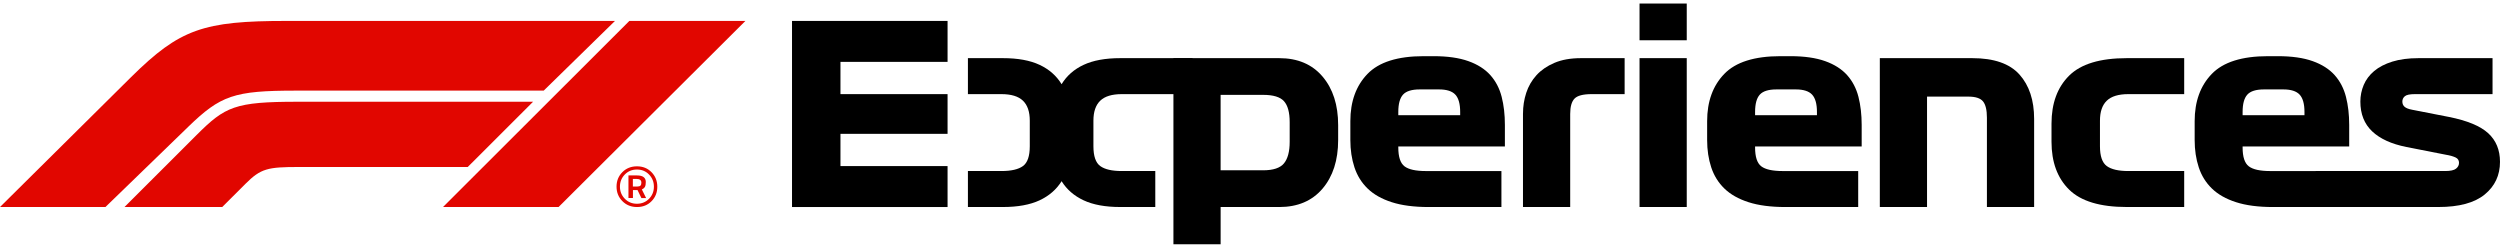
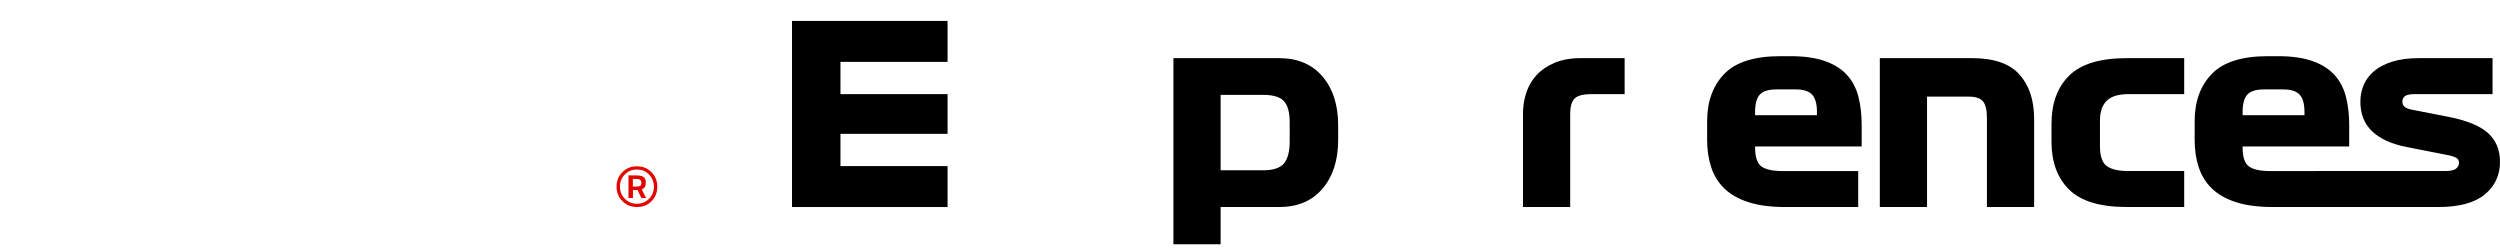
<svg xmlns="http://www.w3.org/2000/svg" width="322" height="32" viewBox="0 0 322 32" fill="none">
  <g clip-path="url(#clip0_2372_6393)">
-     <path d="M24.225 16.351L13.579 26.665H0L16.894 9.922C23.175 3.715 26.203 2.696 36.911 2.696H79.211L70.03 11.672H38.122C30.121 11.672 28.418 12.289 24.223 16.351M68.66 13.105H38.314C30.256 13.105 28.996 13.722 25.34 17.37L16.032 26.665H28.623L31.618 23.674C33.596 21.699 34.481 21.509 38.472 21.509H60.244L68.66 13.105ZM71.943 26.665L96.01 2.696H81.061L57.059 26.665H71.945H71.943Z" fill="#E10600" />
    <path d="M82.05 26.665C81.293 26.665 80.663 26.413 80.163 25.906C79.66 25.402 79.41 24.777 79.41 24.038C79.41 23.299 79.66 22.678 80.158 22.176C80.655 21.674 81.283 21.422 82.04 21.422C82.798 21.422 83.423 21.674 83.918 22.181C84.413 22.688 84.661 23.309 84.661 24.049C84.661 24.788 84.416 25.409 83.923 25.911C83.431 26.413 82.808 26.665 82.05 26.665ZM82.035 21.834C81.415 21.834 80.895 22.049 80.475 22.478C80.058 22.907 79.848 23.427 79.848 24.038C79.848 24.65 80.058 25.169 80.475 25.599C80.893 26.028 81.413 26.243 82.035 26.243C82.658 26.243 83.176 26.031 83.596 25.604C84.013 25.18 84.223 24.658 84.223 24.044C84.223 23.429 84.013 22.907 83.596 22.478C83.178 22.049 82.658 21.834 82.035 21.834ZM81.523 24.475V25.504H80.945V22.595H82.04C82.421 22.595 82.703 22.665 82.893 22.808C83.083 22.95 83.178 23.16 83.178 23.442C83.178 23.724 83.141 23.934 83.063 24.071C82.986 24.208 82.856 24.318 82.671 24.403L83.218 25.507H82.611L82.113 24.478H81.525L81.523 24.475ZM81.513 23.045V24.023H82.1C82.281 24.023 82.408 23.986 82.488 23.909C82.568 23.831 82.608 23.706 82.608 23.534C82.608 23.207 82.4 23.045 81.99 23.045H81.513Z" fill="#E10600" />
    <path d="M102.012 26.665V2.696H122.046V7.969H108.252V12.124H122.046V17.238H108.252V21.392H122.046V26.665H102.012Z" fill="black" />
-     <path d="M128.988 12.124H124.668V7.49H129.181C131.101 7.49 132.674 7.777 133.901 8.354C135.129 8.928 136.072 9.759 136.734 10.845C137.394 9.759 138.339 8.928 139.567 8.354C140.795 7.779 142.367 7.49 144.288 7.49H153.601V12.124H144.48C143.22 12.124 142.297 12.406 141.712 12.97C141.125 13.534 140.832 14.393 140.832 15.542V18.833C140.832 20.111 141.125 20.962 141.712 21.389C142.3 21.816 143.223 22.029 144.48 22.029H148.801V26.663H144.288C142.367 26.663 140.795 26.375 139.567 25.799C138.339 25.224 137.397 24.403 136.734 23.337C136.072 24.403 135.129 25.222 133.901 25.799C132.674 26.373 131.101 26.663 129.181 26.663H124.668V22.029H128.988C130.246 22.029 131.169 21.816 131.756 21.389C132.344 20.962 132.636 20.111 132.636 18.833V15.542C132.636 14.391 132.344 13.534 131.756 12.97C131.169 12.406 130.246 12.124 128.988 12.124Z" fill="black" />
    <path d="M151.137 31.459V7.49H164.771C167.138 7.49 168.996 8.279 170.339 9.854C171.684 11.432 172.354 13.52 172.354 16.119V18.036C172.354 20.635 171.681 22.723 170.339 24.301C168.994 25.878 167.138 26.665 164.771 26.665H157.217V31.459H151.137ZM162.688 12.219H157.215V21.934H162.688C163.988 21.934 164.886 21.637 165.376 21.04C165.866 20.443 166.111 19.517 166.111 18.258V15.734C166.111 14.478 165.866 13.577 165.376 13.033C164.886 12.488 163.988 12.219 162.688 12.219Z" fill="black" />
-     <path d="M193.83 18.868H180.101V18.995C180.101 20.209 180.369 21.02 180.902 21.424C181.434 21.829 182.352 22.031 183.654 22.031H193.383V26.665H184.007C182.129 26.665 180.544 26.458 179.254 26.041C177.964 25.627 176.929 25.04 176.149 24.283C175.368 23.527 174.803 22.616 174.453 21.552C174.101 20.486 173.926 19.315 173.926 18.036V15.607C173.926 13.073 174.661 11.043 176.134 9.52C177.606 7.997 180.016 7.235 183.367 7.235H184.647C186.44 7.235 187.932 7.448 189.127 7.875C190.323 8.301 191.265 8.903 191.96 9.68C192.653 10.459 193.138 11.39 193.415 12.476C193.693 13.562 193.83 14.766 193.83 16.086V18.868ZM185.35 11.517H182.854C181.829 11.517 181.114 11.742 180.709 12.189C180.304 12.636 180.101 13.382 180.101 14.426V14.841H188.07V14.426C188.07 13.382 187.862 12.636 187.447 12.189C187.032 11.742 186.332 11.517 185.35 11.517Z" fill="black" />
    <path d="M196.163 14.616C196.163 13.699 196.3 12.815 196.578 11.964C196.855 11.113 197.293 10.356 197.89 9.694C198.488 9.035 199.26 8.501 200.211 8.096C201.161 7.692 202.296 7.49 203.618 7.49H209.252V12.124H204.994C203.906 12.124 203.173 12.316 202.801 12.698C202.428 13.082 202.241 13.742 202.241 14.681V26.665H196.16V14.616H196.163Z" fill="black" />
-     <path d="M217.253 5.188H211.172V0.459H217.253V5.188ZM211.172 7.49H217.253V26.665H211.172V7.49Z" fill="black" />
    <path d="M239.784 18.868H226.055V18.995C226.055 20.209 226.322 21.02 226.855 21.424C227.387 21.829 228.305 22.031 229.607 22.031H239.336V26.665H229.96C228.082 26.665 226.497 26.458 225.207 26.041C223.917 25.627 222.882 25.04 222.102 24.283C221.322 23.527 220.757 22.616 220.406 21.552C220.054 20.486 219.879 19.315 219.879 18.036V15.607C219.879 13.073 220.614 11.043 222.087 9.52C223.559 7.997 225.97 7.235 229.32 7.235H230.6C232.393 7.235 233.885 7.448 235.081 7.875C236.276 8.301 237.218 8.903 237.913 9.68C238.606 10.459 239.091 11.39 239.369 12.476C239.646 13.562 239.784 14.766 239.784 16.086V18.868ZM231.303 11.517H228.807C227.782 11.517 227.067 11.742 226.662 12.189C226.257 12.636 226.055 13.382 226.055 14.426V14.841H234.023V14.426C234.023 13.382 233.815 12.636 233.4 12.189C232.985 11.742 232.285 11.517 231.303 11.517Z" fill="black" />
    <path d="M242.121 26.665V7.49H254.027C256.823 7.49 258.848 8.194 260.108 9.6C261.366 11.005 261.996 12.913 261.996 15.32V26.665H255.915V15.16C255.915 14.181 255.75 13.482 255.42 13.068C255.087 12.653 254.455 12.443 253.515 12.443H248.202V26.665H242.121Z" fill="black" />
    <path d="M274.123 12.124C272.863 12.124 271.94 12.406 271.355 12.97C270.768 13.534 270.475 14.393 270.475 15.542V18.833C270.475 20.111 270.768 20.962 271.355 21.389C271.94 21.816 272.865 22.029 274.123 22.029H281.324V26.663H273.93C270.495 26.663 268.02 25.916 266.507 24.425C264.992 22.935 264.234 20.878 264.234 18.258V15.926C264.234 13.305 264.992 11.245 266.507 9.742C268.022 8.239 270.498 7.49 273.93 7.49H281.324V12.124H274.123Z" fill="black" />
    <path d="M302.577 18.868H288.848V18.995C288.848 20.209 289.113 21.02 289.648 21.424C290.18 21.829 291.098 22.031 292.4 22.031H302.129V26.665H292.753C290.875 26.665 289.29 26.458 288 26.041C286.71 25.627 285.675 25.04 284.895 24.283C284.115 23.527 283.549 22.616 283.199 21.552C282.847 20.486 282.672 19.315 282.672 18.036V15.607C282.672 13.073 283.407 11.043 284.88 9.52C286.352 7.997 288.763 7.235 292.113 7.235H293.393C295.186 7.235 296.678 7.448 297.874 7.875C299.069 8.301 300.011 8.903 300.706 9.68C301.399 10.459 301.884 11.39 302.161 12.476C302.439 13.562 302.577 14.766 302.577 16.086V18.868ZM294.096 11.517H291.6C290.575 11.517 289.86 11.742 289.455 12.189C289.05 12.636 288.848 13.382 288.848 14.426V14.841H296.816V14.426C296.816 13.382 296.608 12.636 296.193 12.189C295.778 11.742 295.078 11.517 294.096 11.517Z" fill="black" />
    <path d="M315.151 19.954L309.935 18.93C308.015 18.546 306.547 17.876 305.535 16.918C304.522 15.959 304.015 14.681 304.015 13.082C304.015 12.336 304.16 11.624 304.447 10.94C304.735 10.259 305.182 9.662 305.792 9.15C306.4 8.638 307.18 8.234 308.127 7.937C309.078 7.64 310.203 7.49 311.503 7.49H321.039V12.124H311.023C310.383 12.124 309.955 12.214 309.743 12.396C309.53 12.578 309.423 12.805 309.423 13.082C309.423 13.36 309.518 13.584 309.71 13.754C309.903 13.924 310.233 14.054 310.703 14.139L315.438 15.065C317.786 15.534 319.466 16.231 320.479 17.157C321.491 18.084 321.999 19.314 321.999 20.848C321.999 22.573 321.344 23.974 320.031 25.05C318.719 26.126 316.728 26.663 314.063 26.663H298.254V22.029H314.928C315.611 22.029 316.081 21.929 316.336 21.724C316.591 21.522 316.721 21.272 316.721 20.972C316.721 20.653 316.576 20.423 316.288 20.286C316.001 20.148 315.621 20.036 315.153 19.951" fill="black" />
  </g>
  <defs>
    <clipPath id="clip0_2372_6393">
      <rect width="322" height="31" fill="white" transform="translate(0 0.459)" />
    </clipPath>
  </defs>
</svg>